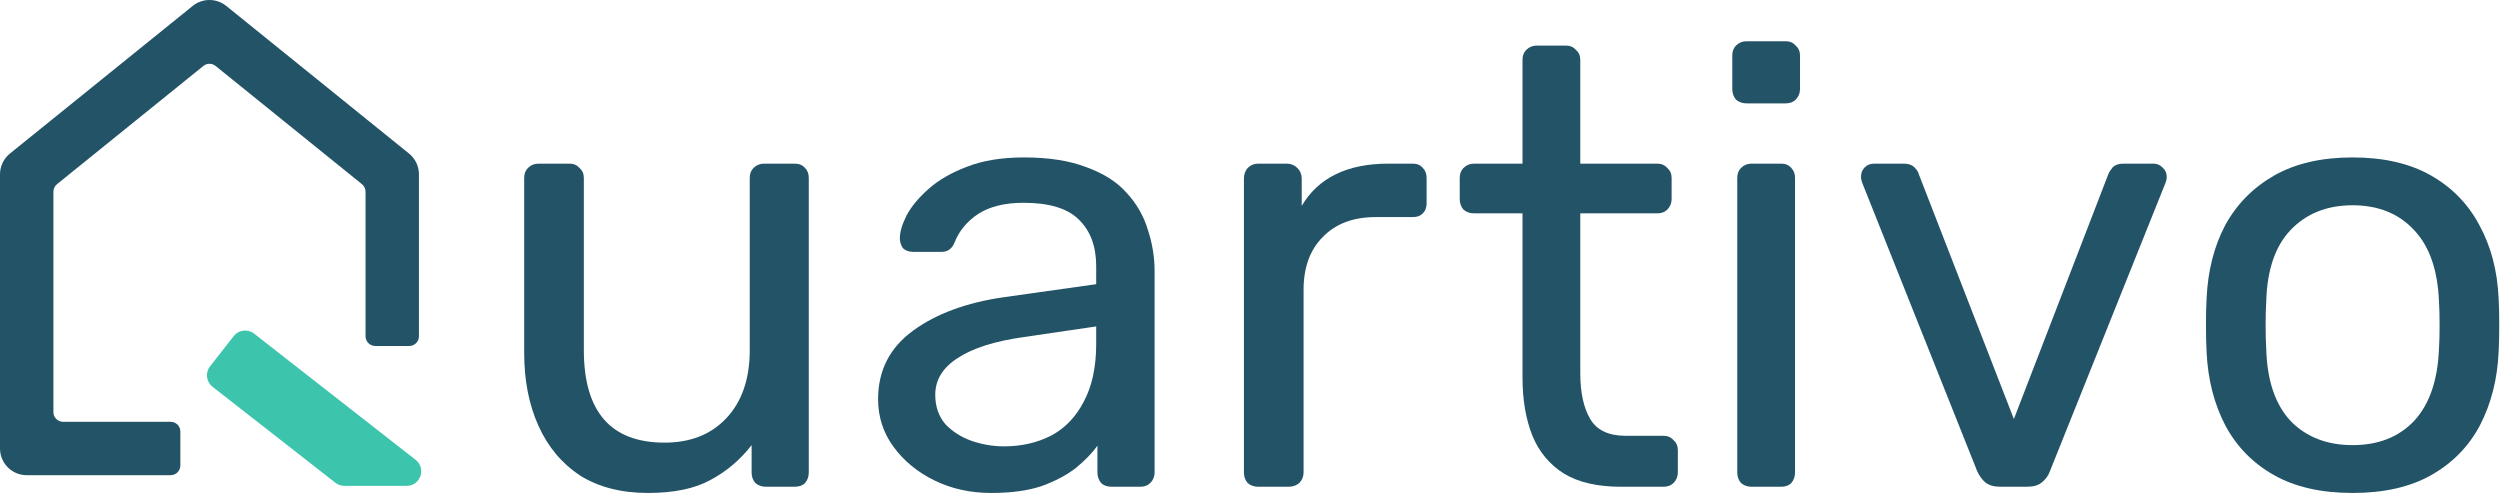
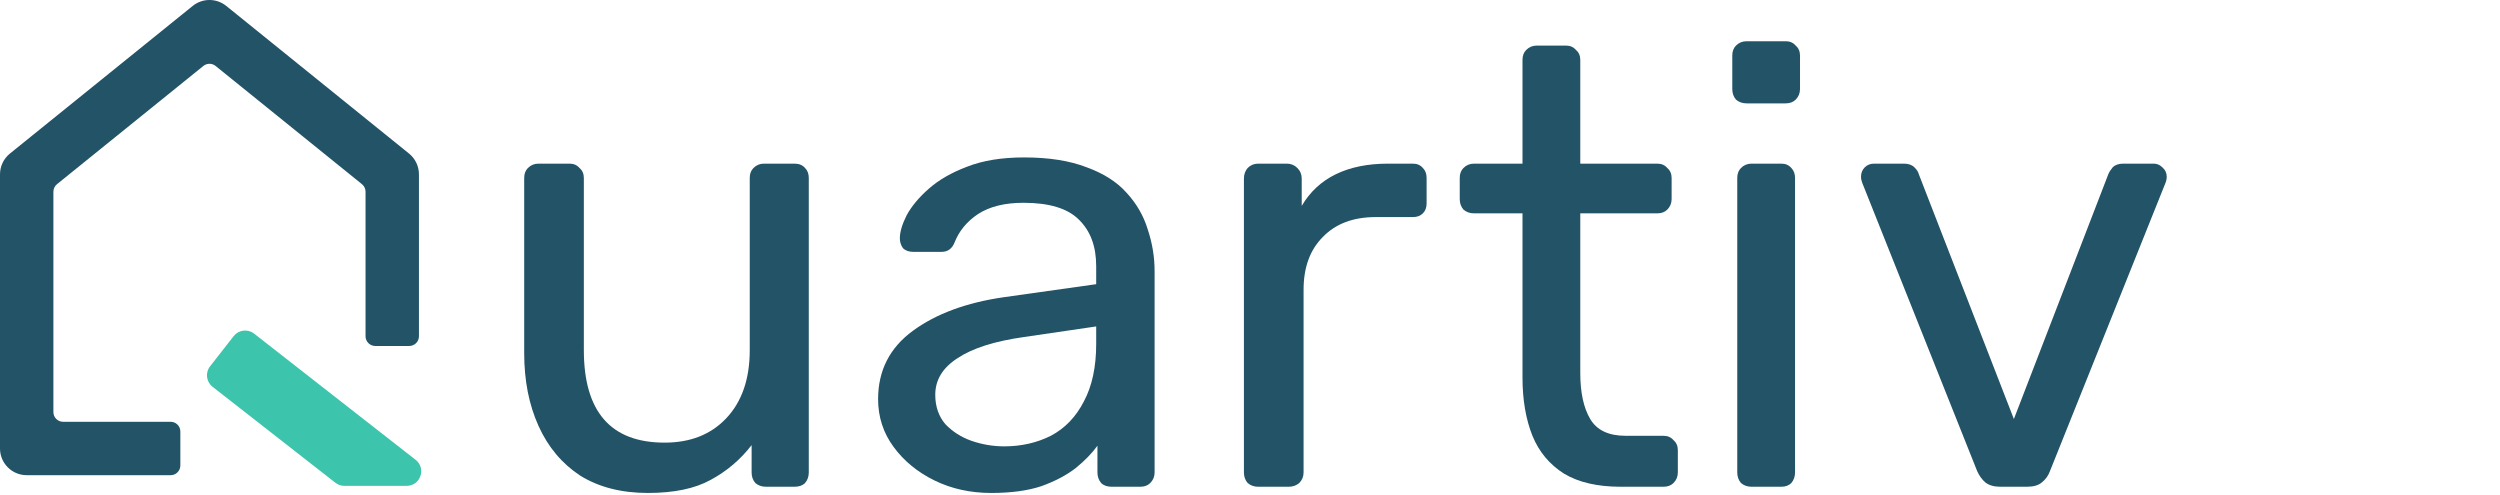
<svg xmlns="http://www.w3.org/2000/svg" width="515" height="102" viewBox="0 0 515 102" fill="none">
-   <path d="M484.638 101.55C478.152 101.55 472.734 100.312 468.382 97.838C464.03 95.363 460.702 91.95 458.398 87.598C456.094 83.16 454.814 78.126 454.558 72.494C454.472 71.043 454.43 69.208 454.43 66.99C454.43 64.686 454.472 62.851 454.558 61.486C454.814 55.768 456.094 50.734 458.398 46.382C460.787 42.03 464.158 38.616 468.51 36.142C472.862 33.667 478.238 32.43 484.638 32.43C491.038 32.43 496.414 33.667 500.766 36.142C505.118 38.616 508.446 42.03 510.75 46.382C513.139 50.734 514.462 55.768 514.718 61.486C514.803 62.851 514.846 64.686 514.846 66.99C514.846 69.208 514.803 71.043 514.718 72.494C514.462 78.126 513.182 83.16 510.878 87.598C508.574 91.95 505.246 95.363 500.894 97.838C496.542 100.312 491.123 101.55 484.638 101.55ZM484.638 91.694C489.928 91.694 494.152 90.03 497.31 86.702C500.467 83.288 502.174 78.339 502.43 71.854C502.515 70.574 502.558 68.952 502.558 66.99C502.558 65.027 502.515 63.406 502.43 62.126C502.174 55.64 500.467 50.734 497.31 47.406C494.152 43.992 489.928 42.286 484.638 42.286C479.347 42.286 475.08 43.992 471.838 47.406C468.68 50.734 467.016 55.64 466.846 62.126C466.76 63.406 466.718 65.027 466.718 66.99C466.718 68.952 466.76 70.574 466.846 71.854C467.016 78.339 468.68 83.288 471.838 86.702C475.08 90.03 479.347 91.694 484.638 91.694Z" fill="#235367" />
  <path d="M412.042 100.27C410.762 100.27 409.738 99.971 408.97 99.374C408.287 98.776 407.732 98.008 407.306 97.07L383.626 37.678C383.455 37.251 383.37 36.824 383.37 36.398C383.37 35.63 383.626 34.99 384.138 34.478C384.65 33.966 385.29 33.71 386.058 33.71H392.202C393.14 33.71 393.866 33.966 394.378 34.478C394.89 34.99 395.188 35.459 395.274 35.886L414.858 86.318L434.314 35.886C434.484 35.459 434.783 34.99 435.21 34.478C435.722 33.966 436.447 33.71 437.386 33.71H443.658C444.34 33.71 444.938 33.966 445.45 34.478C446.047 34.99 446.346 35.63 446.346 36.398C446.346 36.824 446.26 37.251 446.09 37.678L422.282 97.07C421.94 98.008 421.386 98.776 420.618 99.374C419.935 99.971 418.911 100.27 417.546 100.27H412.042Z" fill="#235367" />
  <path d="M360.818 100.27C359.964 100.27 359.239 100.014 358.642 99.502C358.13 98.904 357.874 98.179 357.874 97.326V36.654C357.874 35.8 358.13 35.118 358.642 34.606C359.239 34.008 359.964 33.71 360.818 33.71H366.962C367.815 33.71 368.498 34.008 369.01 34.606C369.522 35.118 369.778 35.8 369.778 36.654V97.326C369.778 98.179 369.522 98.904 369.01 99.502C368.498 100.014 367.815 100.27 366.962 100.27H360.818ZM359.794 21.294C358.94 21.294 358.215 21.038 357.618 20.526C357.106 19.928 356.85 19.203 356.85 18.35V11.438C356.85 10.584 357.106 9.902 357.618 9.39C358.215 8.792 358.94 8.494 359.794 8.494H367.858C368.711 8.494 369.394 8.792 369.906 9.39C370.503 9.902 370.802 10.584 370.802 11.438V18.35C370.802 19.203 370.503 19.928 369.906 20.526C369.394 21.038 368.711 21.294 367.858 21.294H359.794Z" fill="#235367" />
  <path d="M333.858 100.27C329.079 100.27 325.196 99.374 322.21 97.582C319.223 95.704 317.047 93.102 315.682 89.774C314.316 86.36 313.634 82.35 313.634 77.742V43.95H303.65C302.796 43.95 302.071 43.694 301.474 43.182C300.962 42.584 300.706 41.859 300.706 41.006V36.654C300.706 35.8 300.962 35.118 301.474 34.606C302.071 34.008 302.796 33.71 303.65 33.71H313.634V12.334C313.634 11.48 313.89 10.798 314.402 10.286C314.999 9.688 315.724 9.39 316.578 9.39H322.594C323.447 9.39 324.13 9.688 324.642 10.286C325.239 10.798 325.538 11.48 325.538 12.334V33.71H341.41C342.263 33.71 342.946 34.008 343.458 34.606C344.055 35.118 344.354 35.8 344.354 36.654V41.006C344.354 41.859 344.055 42.584 343.458 43.182C342.946 43.694 342.263 43.95 341.41 43.95H325.538V76.846C325.538 80.856 326.22 84.014 327.586 86.318C328.951 88.622 331.383 89.774 334.882 89.774H342.69C343.543 89.774 344.226 90.072 344.738 90.67C345.335 91.182 345.634 91.864 345.634 92.718V97.326C345.634 98.179 345.335 98.904 344.738 99.502C344.226 100.014 343.543 100.27 342.69 100.27H333.858Z" fill="#235367" />
  <path d="M259.193 100.27C258.339 100.27 257.614 100.014 257.017 99.502C256.505 98.904 256.249 98.179 256.249 97.326V36.782C256.249 35.928 256.505 35.203 257.017 34.606C257.614 34.008 258.339 33.71 259.193 33.71H265.081C265.934 33.71 266.659 34.008 267.257 34.606C267.854 35.203 268.153 35.928 268.153 36.782V42.414C269.859 39.512 272.206 37.336 275.193 35.886C278.179 34.435 281.763 33.71 285.945 33.71H291.065C291.918 33.71 292.601 34.008 293.113 34.606C293.625 35.118 293.881 35.8 293.881 36.654V41.902C293.881 42.755 293.625 43.438 293.113 43.95C292.601 44.462 291.918 44.718 291.065 44.718H283.385C278.777 44.718 275.15 46.083 272.505 48.814C269.859 51.459 268.537 55.086 268.537 59.694V97.326C268.537 98.179 268.238 98.904 267.641 99.502C267.043 100.014 266.318 100.27 265.465 100.27H259.193Z" fill="#235367" />
  <path d="M204.184 101.55C199.917 101.55 196.034 100.696 192.536 98.99C189.037 97.283 186.221 94.979 184.088 92.078C181.954 89.176 180.888 85.891 180.888 82.222C180.888 76.334 183.277 71.64 188.056 68.142C192.834 64.643 199.064 62.339 206.744 61.23L225.816 58.542V54.83C225.816 50.734 224.621 47.534 222.232 45.23C219.928 42.926 216.13 41.774 210.84 41.774C207 41.774 203.885 42.542 201.496 44.078C199.192 45.614 197.57 47.576 196.632 49.966C196.12 51.246 195.224 51.886 193.944 51.886H188.184C187.245 51.886 186.52 51.63 186.008 51.118C185.581 50.52 185.368 49.838 185.368 49.07C185.368 47.79 185.837 46.211 186.776 44.334C187.8 42.456 189.336 40.622 191.384 38.83C193.432 37.038 196.034 35.544 199.192 34.35C202.434 33.07 206.36 32.43 210.968 32.43C216.088 32.43 220.397 33.112 223.896 34.478C227.394 35.758 230.125 37.507 232.088 39.726C234.136 41.944 235.586 44.462 236.44 47.278C237.378 50.094 237.848 52.952 237.848 55.854V97.326C237.848 98.179 237.549 98.904 236.952 99.502C236.44 100.014 235.757 100.27 234.904 100.27H229.016C228.077 100.27 227.352 100.014 226.84 99.502C226.328 98.904 226.072 98.179 226.072 97.326V91.822C224.962 93.358 223.469 94.894 221.592 96.43C219.714 97.88 217.368 99.118 214.552 100.142C211.736 101.08 208.28 101.55 204.184 101.55ZM206.872 91.95C210.37 91.95 213.57 91.224 216.472 89.774C219.373 88.238 221.634 85.891 223.256 82.734C224.962 79.576 225.816 75.608 225.816 70.83V67.246L210.968 69.422C204.909 70.275 200.344 71.726 197.272 73.774C194.2 75.736 192.664 78.254 192.664 81.326C192.664 83.715 193.346 85.72 194.712 87.342C196.162 88.878 197.954 90.03 200.088 90.798C202.306 91.566 204.568 91.95 206.872 91.95Z" fill="#235367" />
  <path d="M133.456 101.55C127.994 101.55 123.344 100.355 119.504 97.966C115.749 95.491 112.89 92.078 110.928 87.726C108.965 83.374 107.984 78.382 107.984 72.75V36.654C107.984 35.8 108.24 35.118 108.752 34.606C109.349 34.008 110.074 33.71 110.928 33.71H117.328C118.181 33.71 118.864 34.008 119.376 34.606C119.973 35.118 120.272 35.8 120.272 36.654V72.11C120.272 84.824 125.818 91.182 136.912 91.182C142.202 91.182 146.426 89.518 149.584 86.19C152.826 82.776 154.448 78.083 154.448 72.11V36.654C154.448 35.8 154.704 35.118 155.216 34.606C155.813 34.008 156.538 33.71 157.392 33.71H163.664C164.602 33.71 165.328 34.008 165.84 34.606C166.352 35.118 166.608 35.8 166.608 36.654V97.326C166.608 98.179 166.352 98.904 165.84 99.502C165.328 100.014 164.602 100.27 163.664 100.27H157.776C156.922 100.27 156.197 100.014 155.6 99.502C155.088 98.904 154.832 98.179 154.832 97.326V91.694C152.528 94.68 149.712 97.07 146.384 98.862C143.141 100.654 138.832 101.55 133.456 101.55Z" fill="#235367" />
  <path fill-rule="evenodd" clip-rule="evenodd" d="M46.608 1.221C44.591 -0.407 41.712 -0.407 39.696 1.221L2.044 31.632C0.751 32.676 0 34.249 0 35.911V92.388C0 95.426 2.462 97.888 5.5 97.888H35.152C36.256 97.888 37.152 96.993 37.152 95.888V88.888C37.152 87.784 36.256 86.888 35.152 86.888H13C11.895 86.888 11 85.993 11 84.888V39.494C11 38.89 11.273 38.318 11.743 37.938L41.895 13.585C42.628 12.993 43.675 12.993 44.408 13.585L74.56 37.938C75.03 38.318 75.303 38.89 75.303 39.494V69.27C75.303 70.374 76.199 71.27 77.303 71.27H84.303C85.408 71.27 86.303 70.374 86.303 69.27V35.911C86.303 34.249 85.552 32.676 84.259 31.632L46.608 1.221Z" fill="#235367" />
  <path fill-rule="evenodd" clip-rule="evenodd" d="M52.345 68.726C51.039 67.706 49.154 67.937 48.134 69.243L43.27 75.468C42.249 76.773 42.481 78.659 43.786 79.679L69.091 99.45C69.618 99.862 70.268 100.086 70.938 100.086H83.769C86.622 100.086 87.865 96.478 85.616 94.722L52.345 68.726Z" fill="#3DC4AC" />
</svg>